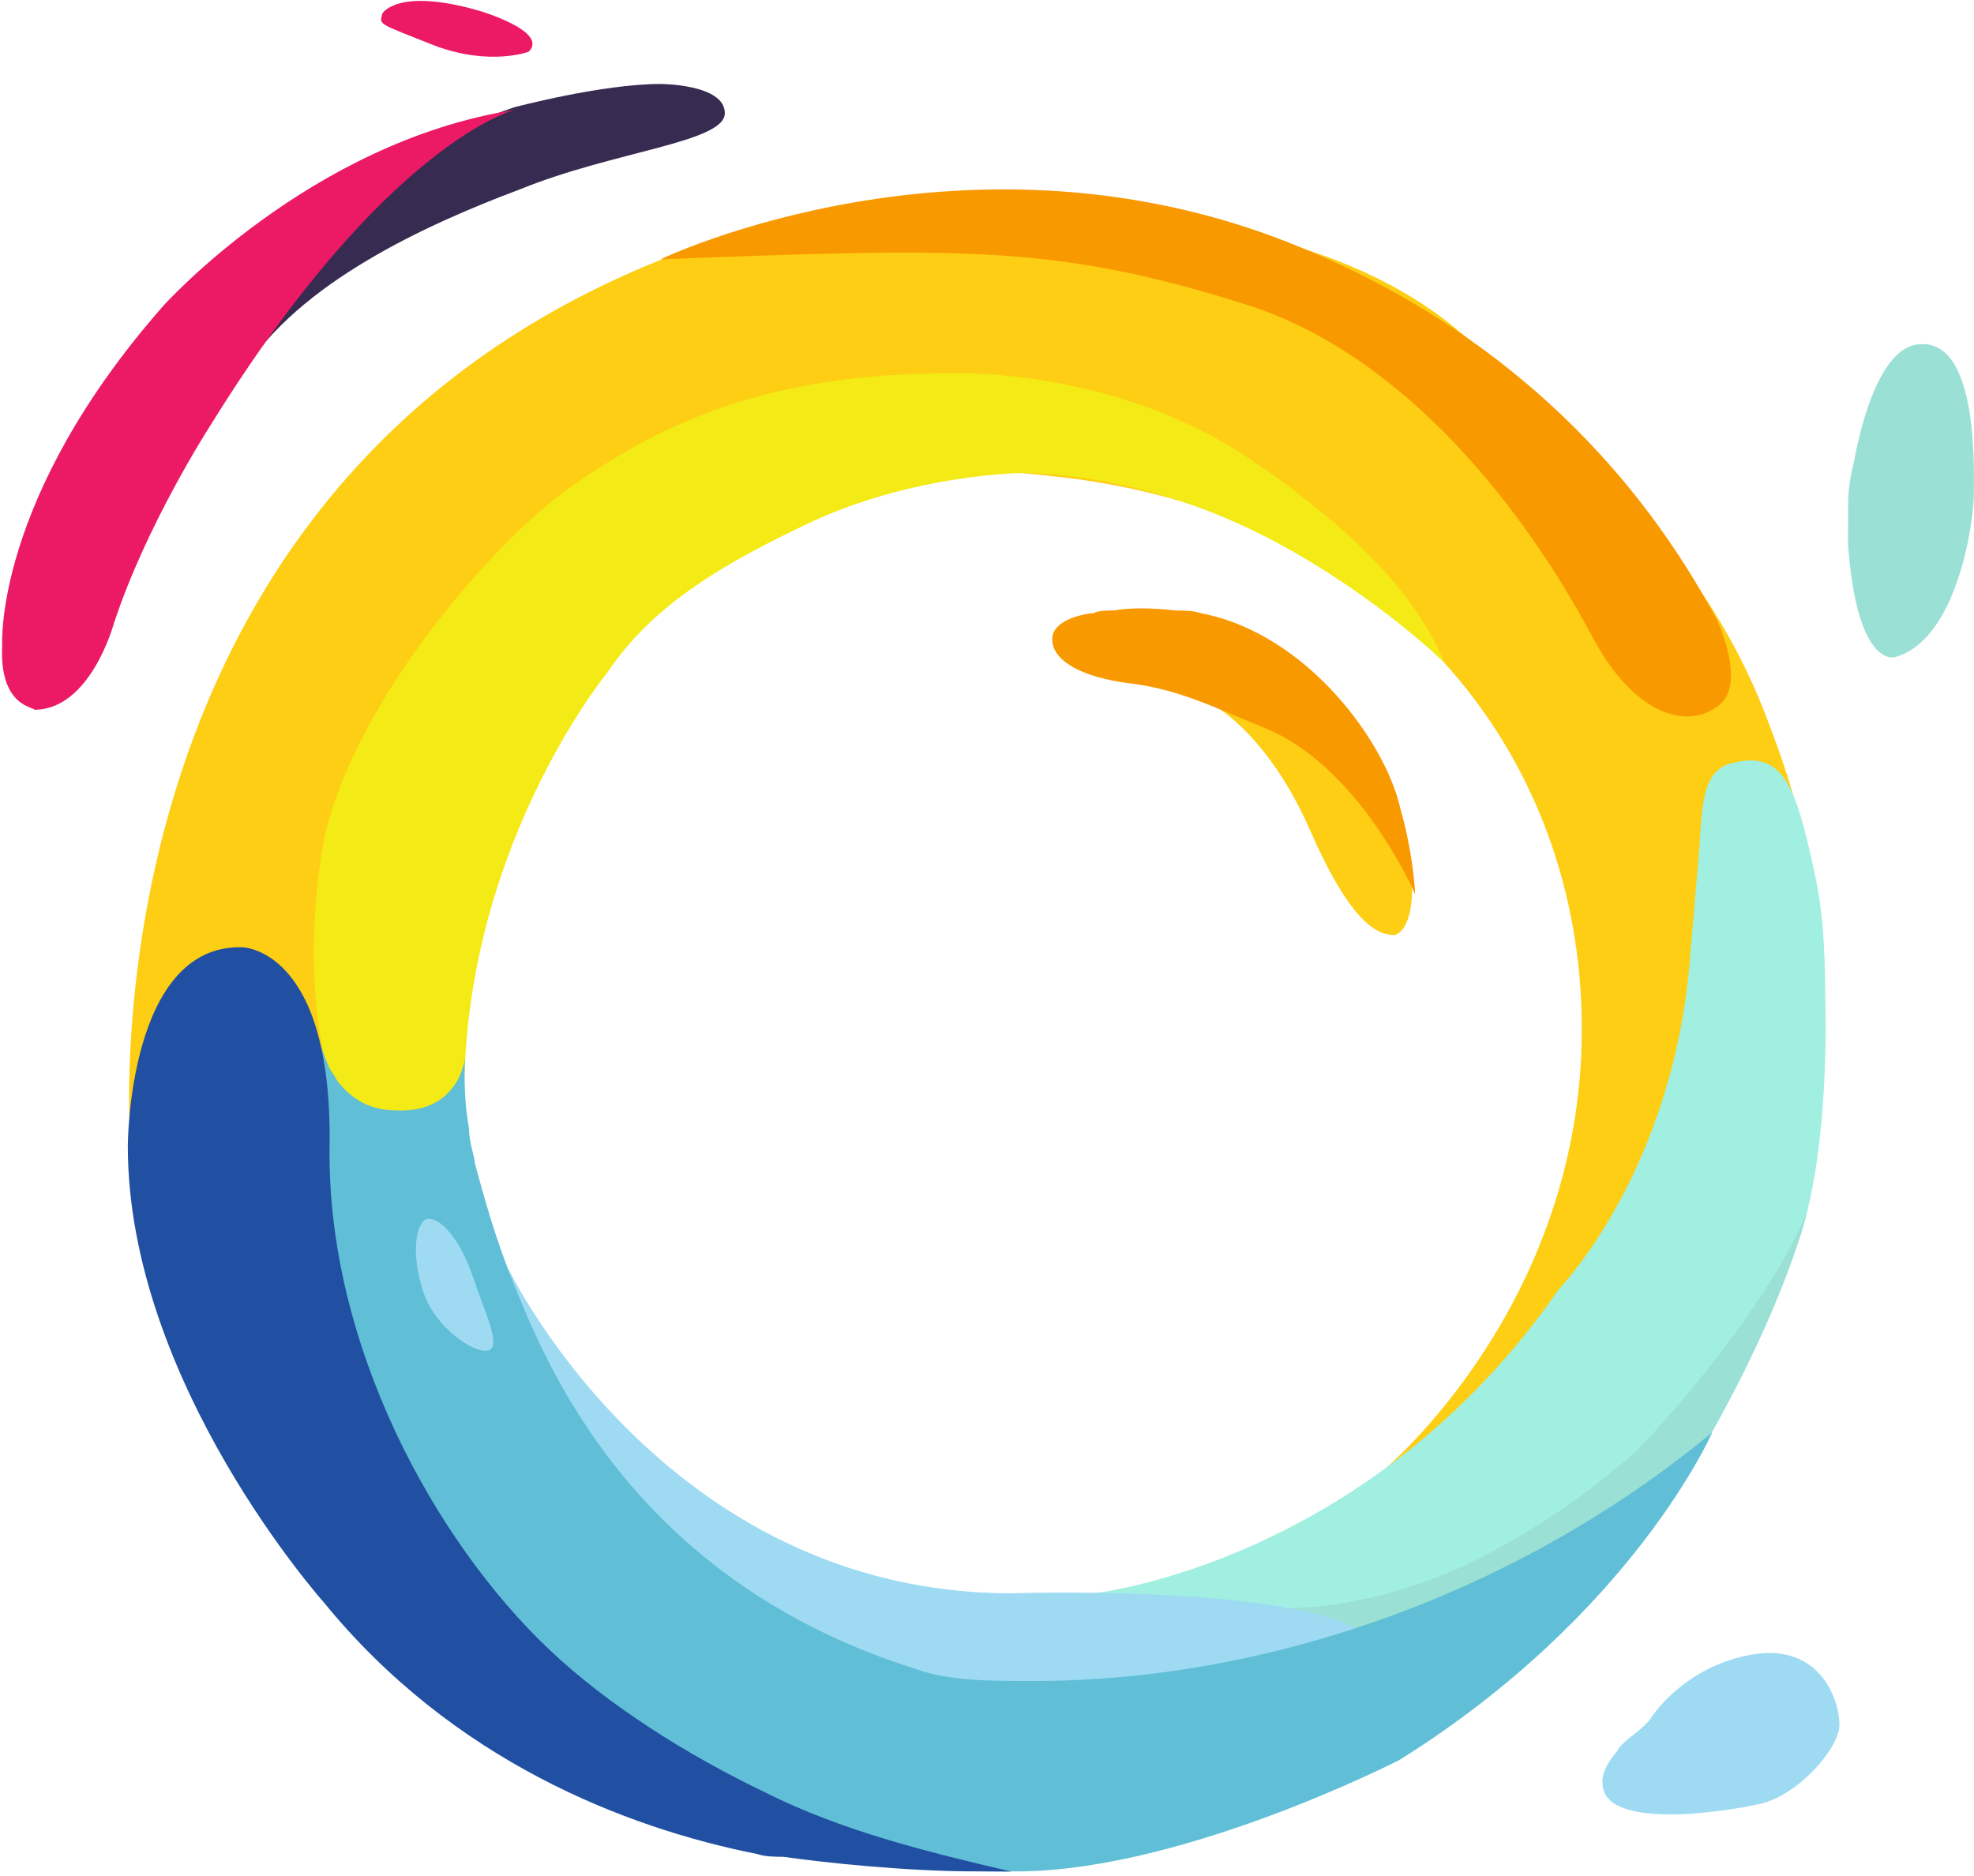
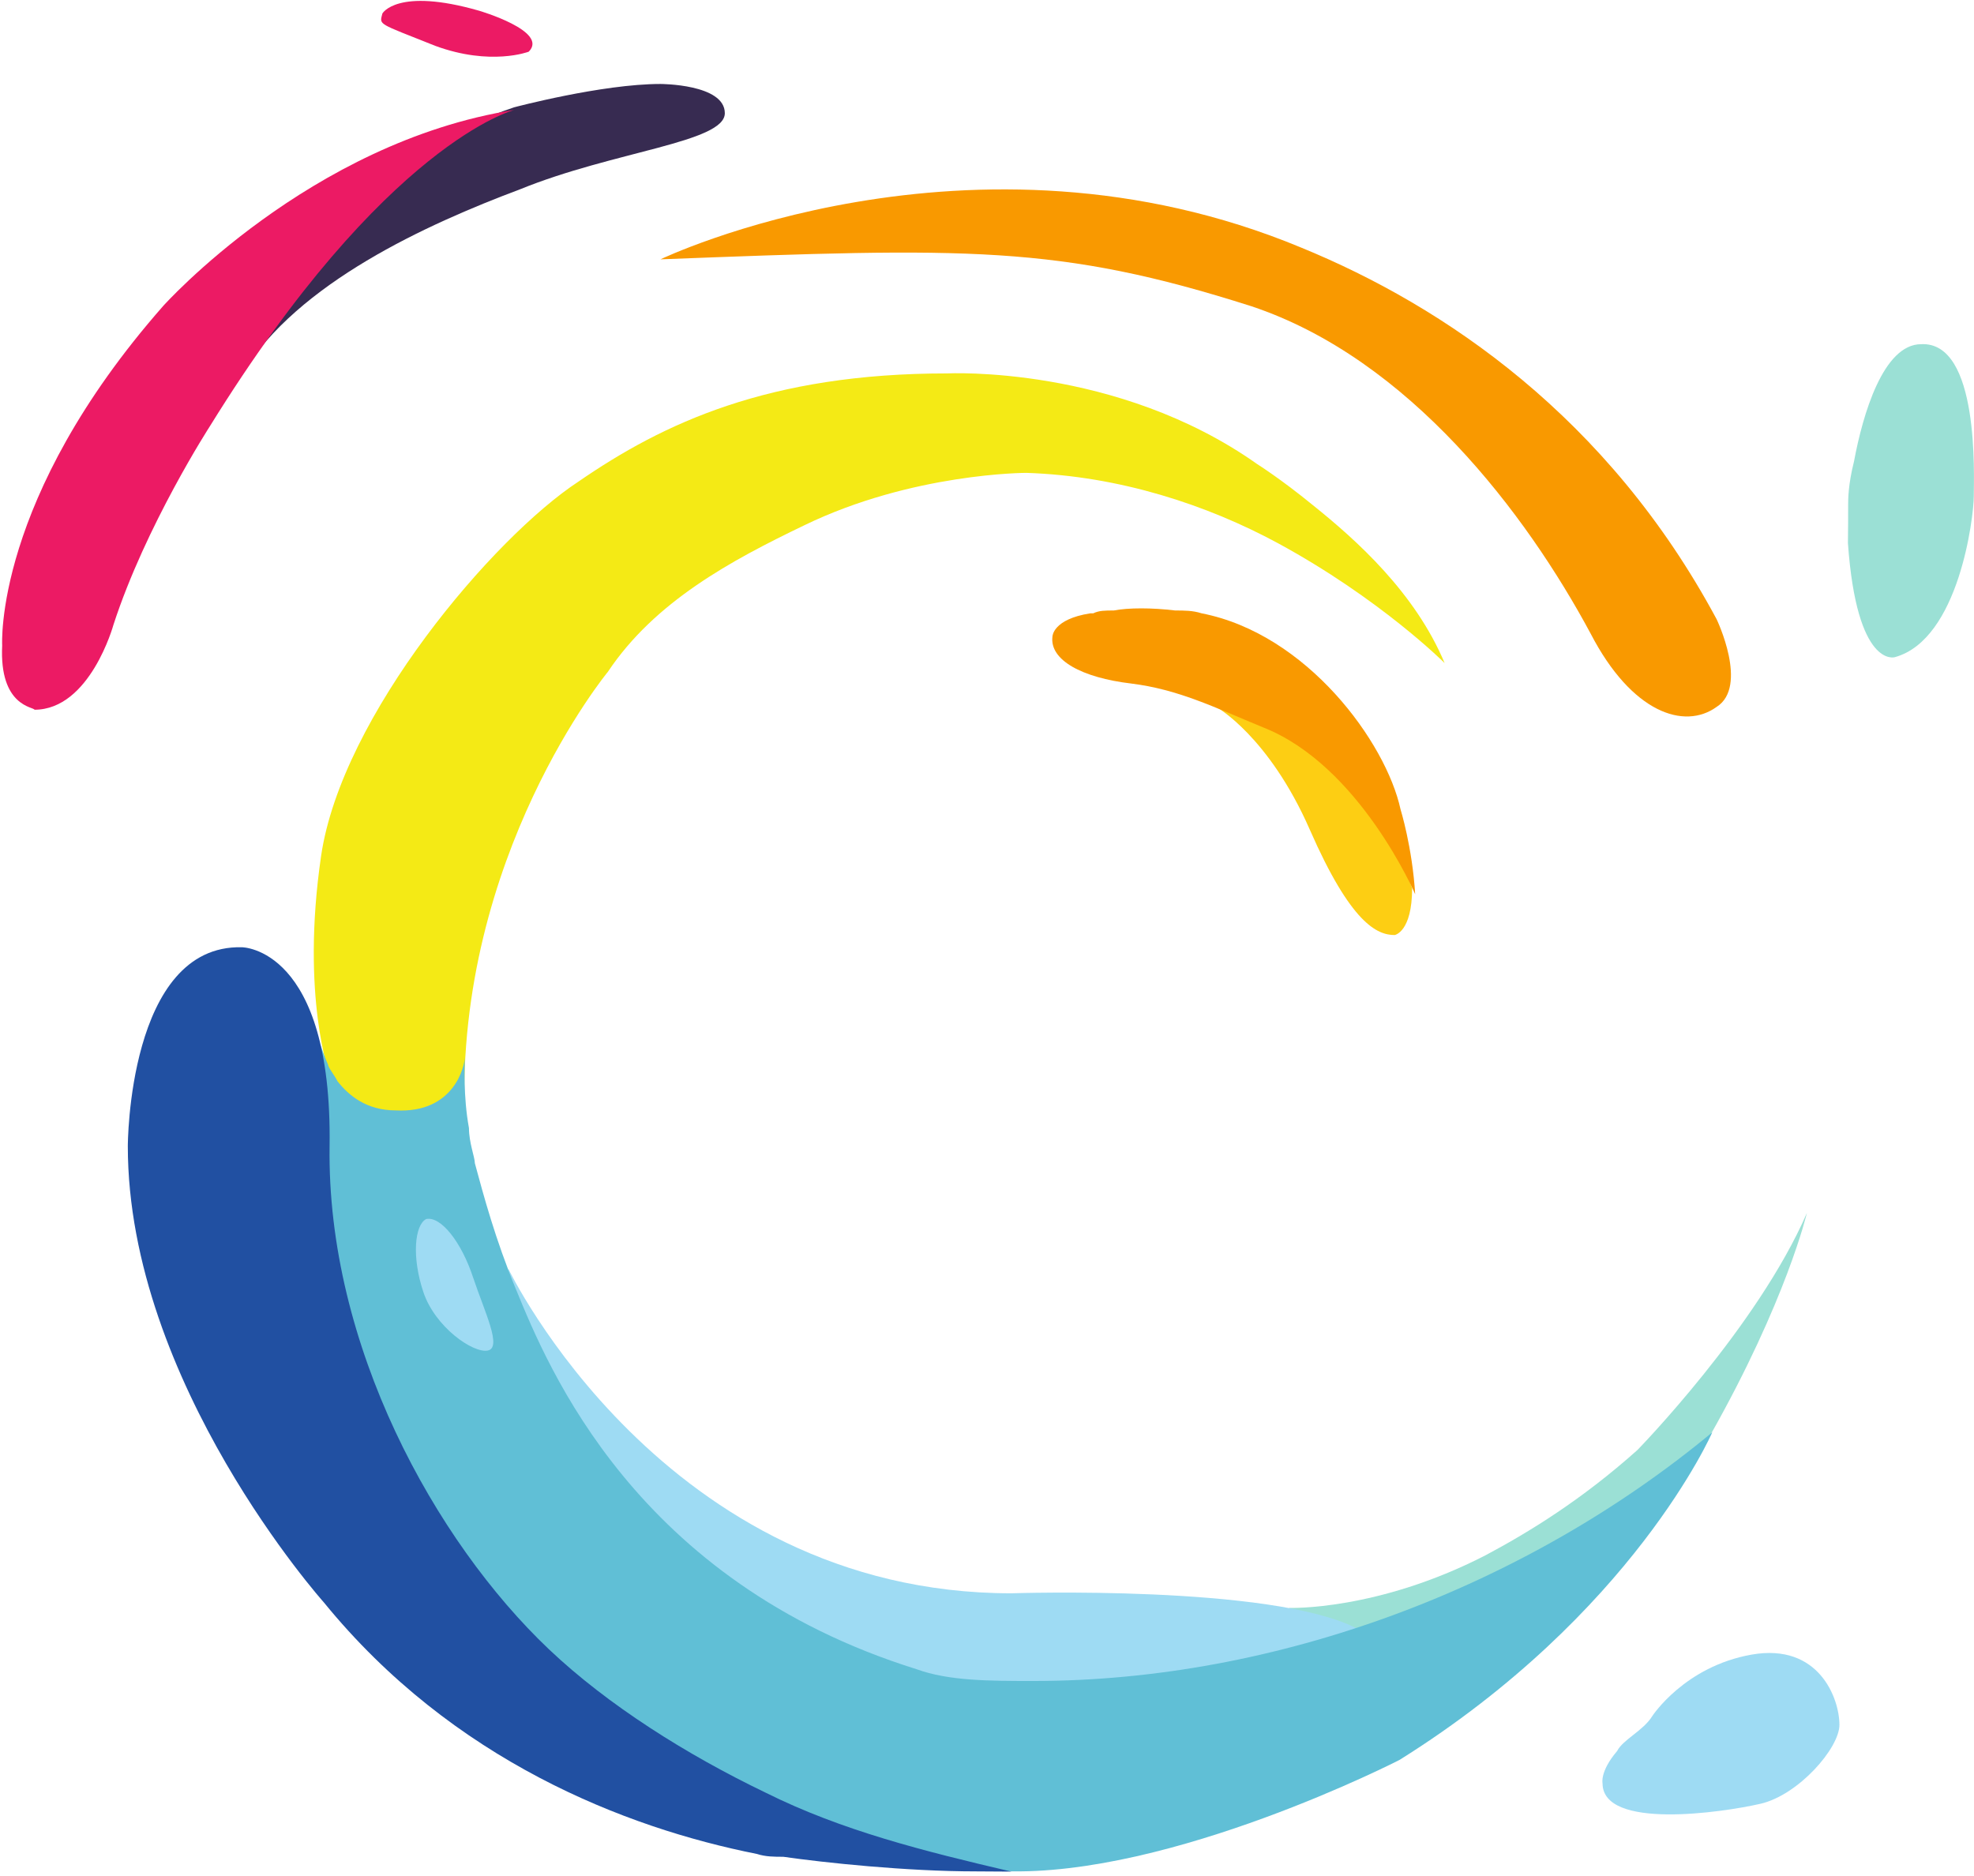
<svg xmlns="http://www.w3.org/2000/svg" version="1.1" id="Layer_2_1_" x="0px" y="0px" viewBox="0 0 905 860" style="enable-background:new 0 0 905 860;" xml:space="preserve">
  <style type="text/css">
	.st0{fill:#FDCE13;}
	.st1{fill:#F4EA15;}
	.st2{fill:#F99900;}
	.st3{fill:#A0EFE0;}
	.st4{fill:#9BE0D5;}
	.st5{fill:#9EDBF3;}
	.st6{fill:#60BFD6;}
	.st7{fill:#2150A2;}
	.st8{fill:#372B51;}
	.st9{fill:#EC1A64;}
</style>
-   <path id="ORANGE_1_" class="st0" d="M60,528c0,0-28.2-303.1,246.8-410.4c0,0,256.2-65.7,368.8,40.2c67.1,63,111.4,108.6,135.5,174.4  c9.9,25.7,18.4,54.5,23,88.2c2.9,20.9,2.9,43.2,2.3,68.3L678.3,683.6l-22.8,14.8L634,674.3c0,0,91.2-75.1,91.2-202.5  s-88.5-237.4-242.8-253.5c-152.9-17.4-203.9,45.6-203.9,45.6l-110,182.4L151.1,508l-56.3,24.1L60,528z" />
  <path id="YELLOW_1_" class="st1" d="M151.2,493.1c0,0-13.4-36.2-4-100.6s79.1-146.2,118-171.7c38.9-26.8,87.2-49.6,169-49.6  c0,0,77.8-4,142.2,41.6c0,0,10.7,6.7,25.5,18.8c20.1,16.1,46.9,40.2,60.4,72.4c0,0-29.5-29.5-76.5-55  c-32.2-17.4-72.4-30.8-115.3-32.2c0,0-52.3,0-101.9,24.1c-33.5,16.1-68.4,34.9-89.9,67.1c0,0-69.7,84.5-65.7,203.9l-4,55l-40.2-32.2  L151.2,493.1z" />
  <path class="st2" d="M302.8,118.9c0,0,142.2-68.4,293.7-5.4c65.7,26.9,140.8,77.8,190.5,170.4c0,0,14.8,30.8,0,40.2  c-14.8,10.7-38.9,2.7-57.7-33.5c-29.5-55-83.2-126.1-155.6-150.2C485.2,112.2,443.6,113.5,302.8,118.9z" />
-   <path id="LIME_1_" class="st3" d="M501.4,730.5c0,0,126.1-13.4,213.3-139.5c0,0,53.7-55,60.4-155.6c0,0,2.7-30.8,4-46.9  c1.3-24.1,2.7-36.2,16.1-38.9c22.8-5.4,28.2,12.1,36.2,48.3c4,17.4,5.4,34.9,5.4,61.7c0,0,2.7,69.7-13.4,112.7  S724.1,705,689.2,729.2c-34.9,24.1-159.6,41.6-178.4,22.8C493.4,735.9,501.4,730.5,501.4,730.5z" />
  <path id="GREEN_1_" class="st4" d="M750.7,664.8c-25.5,22.8-49.6,37.6-69.7,48.3c-49.6,25.5-89.9,24.1-89.9,24.1l-2.7,4l8,6.7l0,0  c-2.7,9.4-5.4,22.8,10.7,24.1c24.1,0,140.8-51,177-114c34.9-61.7,44.3-101.9,44.3-101.9C805.7,608.5,750.7,664.8,750.7,664.8z" />
  <path id="LIGHT_BLUE_1_" class="st5" d="M233,581.6c0,0,71.1,148.9,230.7,148.9c0,0,119.4-4,158.3,16.1c0,0-92.5,42.9-169,36.2  S237,693,233,581.6z" />
  <path id="MED_BLUE_1_" class="st6" d="M473.9,770.7c-20.1,0-38.9,0-53.7-5.4C291.5,725.1,251.3,627.2,236.5,591  c-9.4-22.8-14.8-42.9-18.8-57.7c0-2.7-2.7-9.4-2.7-16.1c-2.7-14.8-1.9-28.6-1.9-32.6c0,4-4.8,25.9-31.6,24.5  c-13.4,0-21.5-6.7-26.8-13.4c-1.3-2.7-4.3-6.3-4.3-7.6c-1.3-2.7-3.4-8.8-3.4-8.8l-5.7,17.8l4,4c-6.7,33.5-14.8,118,36.2,194.5  c64.4,97.9,202.5,159.6,279,162.3s181.1-51,181.1-51c107.2-67,143.4-150.2,143.4-150.2C699.3,727.8,585.3,770.7,473.9,770.7z" />
  <path id="TEAL_1_" class="st7" d="M463.7,858.1c-40.2-9.4-77.8-18.8-112.7-36.2c-36.2-17.4-72.4-40.2-99.3-65.7  c-52.3-49.6-101.9-139.5-100.6-230.7s-40.2-91.2-40.2-91.2c-52.3-1.3-52.3,91.2-52.3,91.2c0,108.6,89.9,209.2,89.9,209.2  C207.5,807.1,286.6,838,347,850c4,1.3,8,1.3,12.1,1.3l0,0c18.8,2.7,56.3,6.7,88.5,6.7l0,0C458.4,858.1,463.7,858.1,463.7,858.1z" />
  <path class="st5" d="M216.9,585.7c5.4,16.1,13.4,32.2,6.7,33.5s-24.1-10.7-29.5-26.8s-4-30.8,1.3-33.5  C202.2,557.5,211.6,569.6,216.9,585.7z" />
  <path class="st5" d="M757.5,786.8c0,0,14.8-22.8,45.6-28.2s40.2,20.1,40.2,32.2c0,10.7-18.8,32.2-36.2,36.2  c-17.4,4-72.4,12.1-72.4-9.4c0,0-1.3-5.4,6.7-14.8C744,797.6,753.4,793.5,757.5,786.8z" />
  <path class="st8" d="M235.7,49.2c0,0,40.2-10.7,67.1-10.7c0,0,29.5,0,29.5,13.4s-51,17.4-93.9,34.9  c-42.9,16.1-101.9,42.9-127.4,84.5l-4-36.2l72.4-59C179.4,74.6,211.6,57.2,235.7,49.2z" />
  <path class="st9" d="M1,295.9c0,0-4-67.1,73.8-155.6c0,0,67.1-75.1,161-89.9c0,0-59,14.8-139.5,144.9c0,0-29.5,45.6-44.3,91.2  c0,0-10.7,38.9-36.2,38.9C15.7,324.1-0.4,324.1,1,295.9z" />
  <path class="st9" d="M175.3,6.2c0,0,6.7-12.1,44.3-1.3c0,0,32.2,9.4,22.8,18.8c0,0-17.4,6.7-42.9-2.7C172.7,10.3,174,11.6,175.3,6.2  z" />
  <path class="st4" d="M847.3,231.6c0-2.7,0-9.4,2.7-20.1c4-21.5,13.4-53.7,30.8-53.7c26.8-1.3,24.1,60.4,24.1,69.7  s-6.7,65.7-36.2,73.8c0,0-17.4,5.4-21.5-52.3C847.3,243.6,847.3,235.6,847.3,231.6z" />
  <path class="st0" d="M557.6,324.1c0,0,24.1,13.4,42.9,56.3c18.8,42.9,30.8,48.3,38.9,48.3c0,0,8-1.3,8-21.5c0,0-18.8-52.3-46.9-67.1  C573.7,328.1,573.7,326.8,557.6,324.1z" />
-   <path class="st2" d="M642.1,371.1c-6.7-30.8-42.9-80.5-91.2-89.9l0,0l0,0c-4-1.3-8-1.3-12.1-1.3l0,0c-10.7-1.3-21.5-1.3-28.2,0  c-4,0-6.7,0-9.4,1.3c-1.3,0-1.3,0-1.3,0l0,0c-17.4,2.7-17.4,10.7-17.4,10.7l0,0l0,0c-1.3,10.7,13.4,18.8,36.2,21.5  c21.5,2.7,37.6,10.7,60.4,20.1c44.3,17.4,69.7,76.5,69.7,76.5C647.5,388.5,642.1,371.1,642.1,371.1z" />
+   <path class="st2" d="M642.1,371.1c-6.7-30.8-42.9-80.5-91.2-89.9l0,0c-4-1.3-8-1.3-12.1-1.3l0,0c-10.7-1.3-21.5-1.3-28.2,0  c-4,0-6.7,0-9.4,1.3c-1.3,0-1.3,0-1.3,0l0,0c-17.4,2.7-17.4,10.7-17.4,10.7l0,0l0,0c-1.3,10.7,13.4,18.8,36.2,21.5  c21.5,2.7,37.6,10.7,60.4,20.1c44.3,17.4,69.7,76.5,69.7,76.5C647.5,388.5,642.1,371.1,642.1,371.1z" />
</svg>